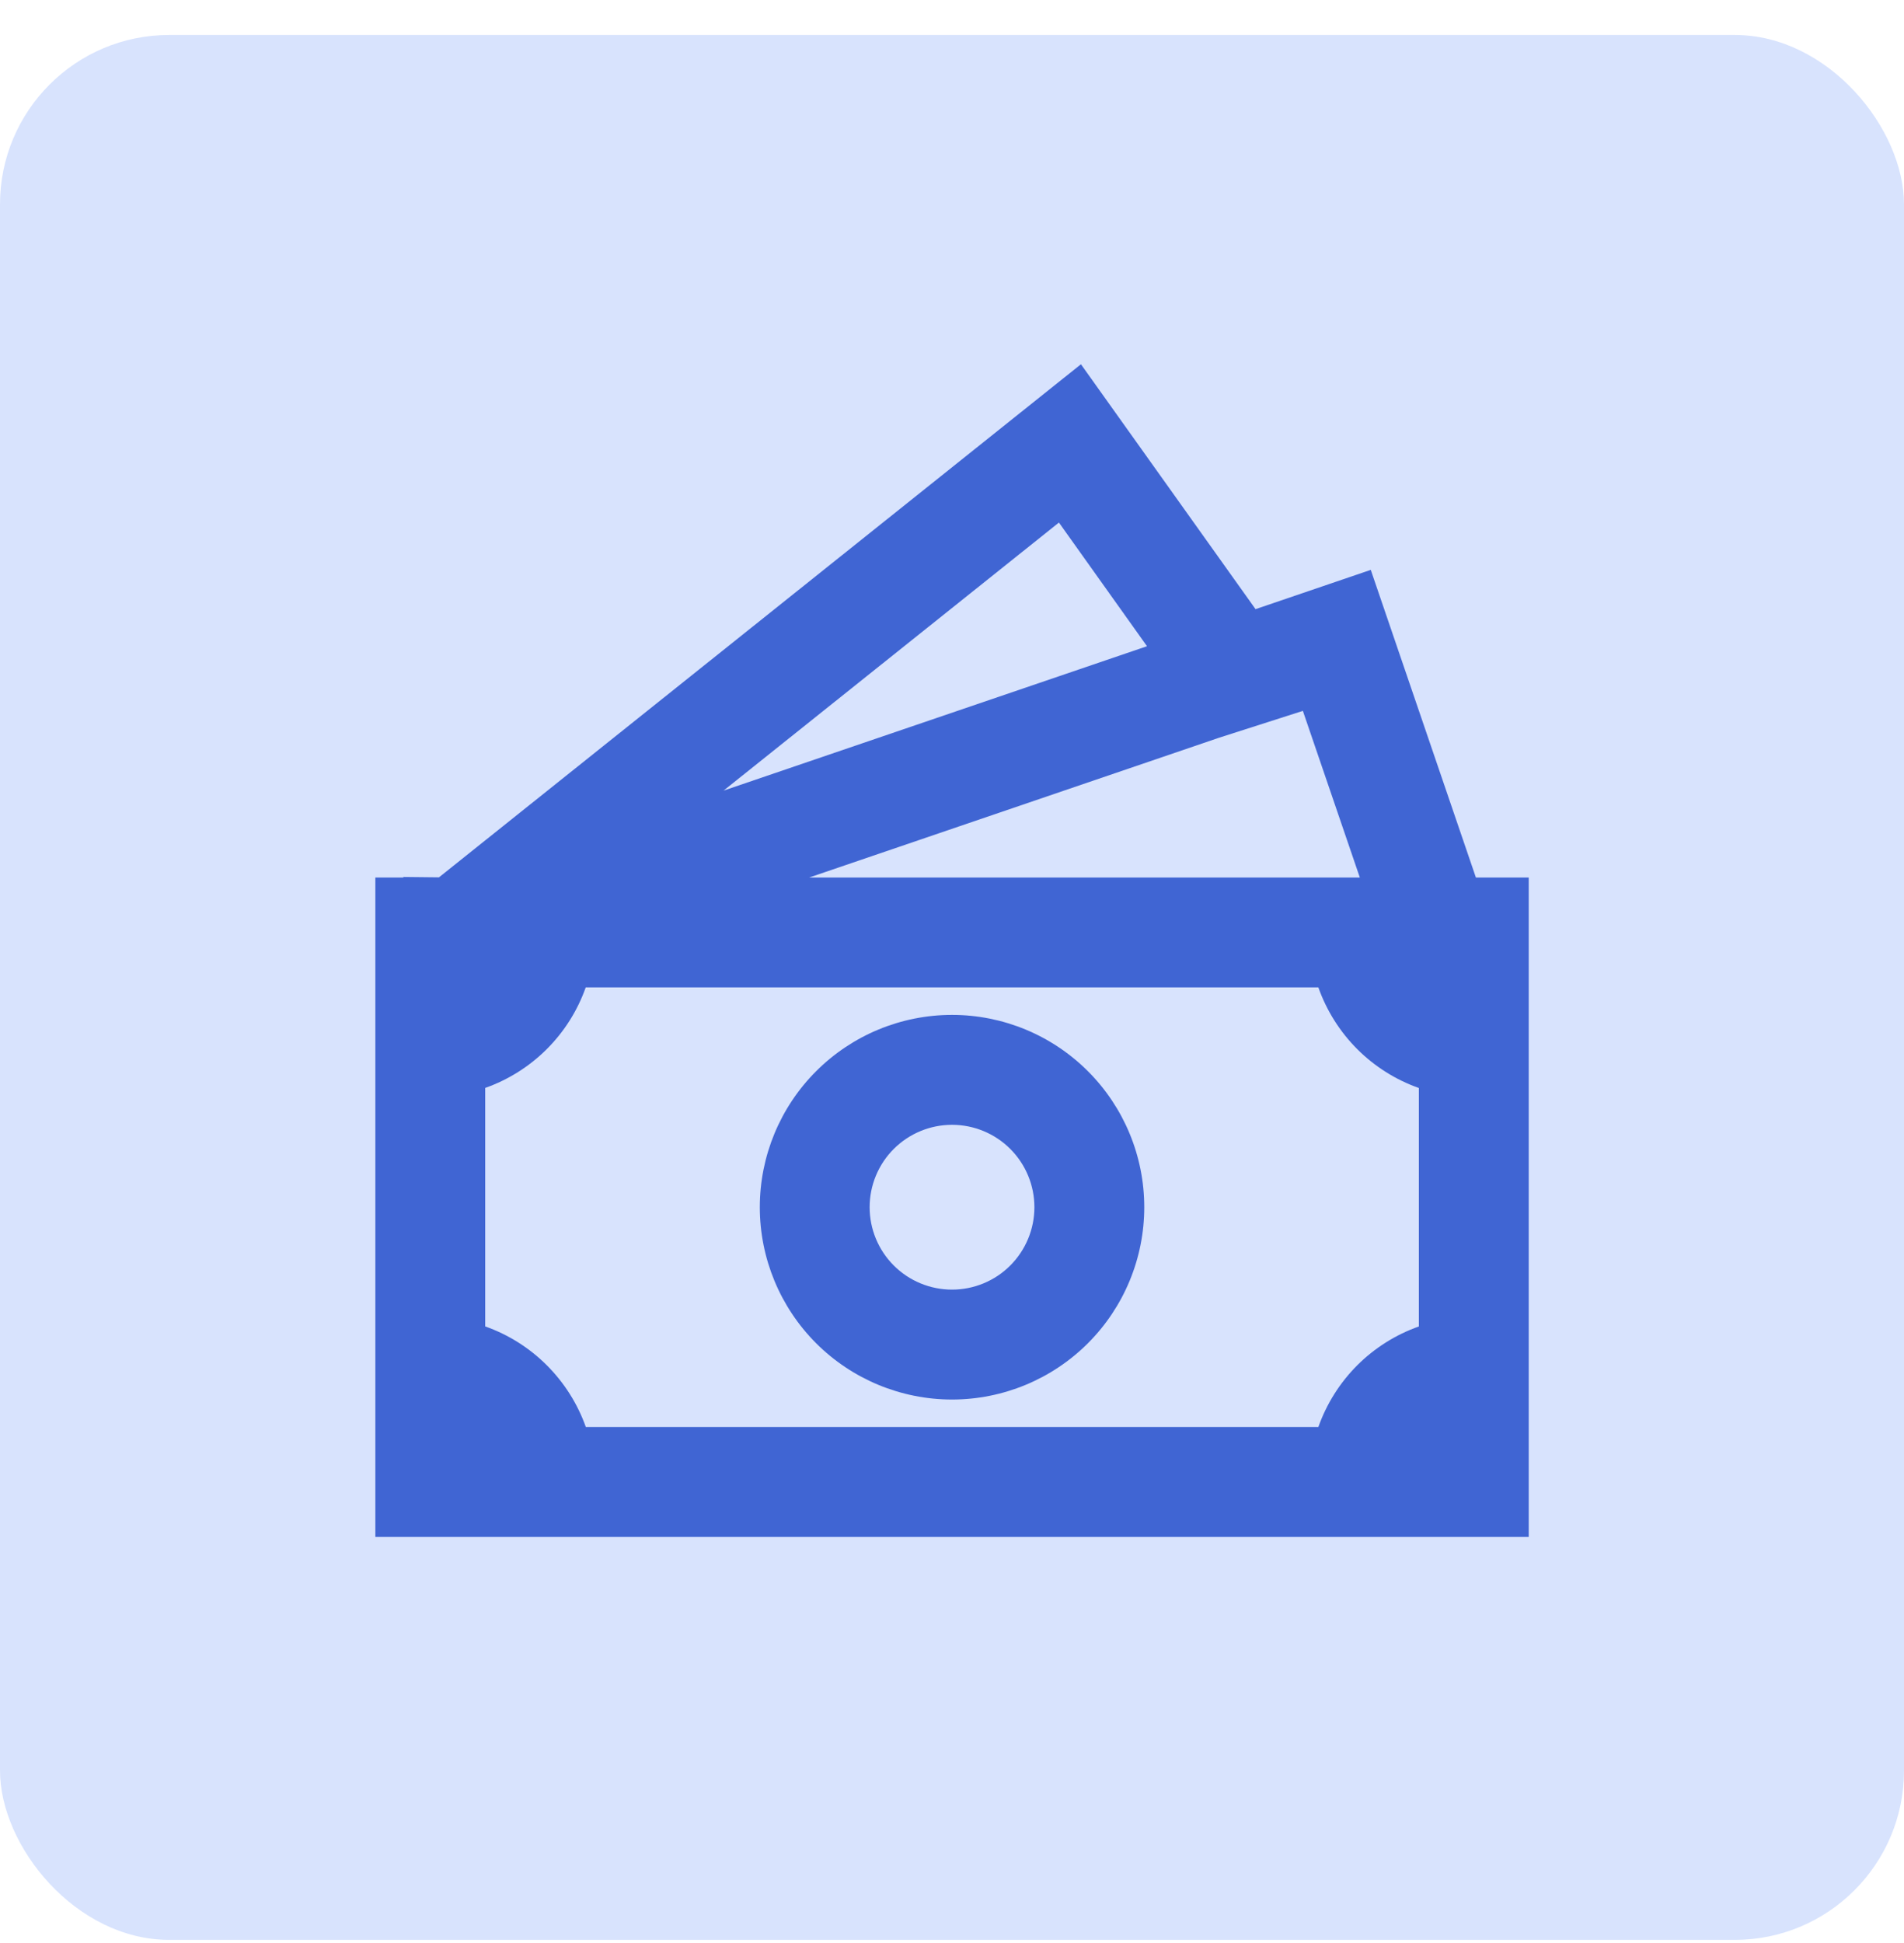
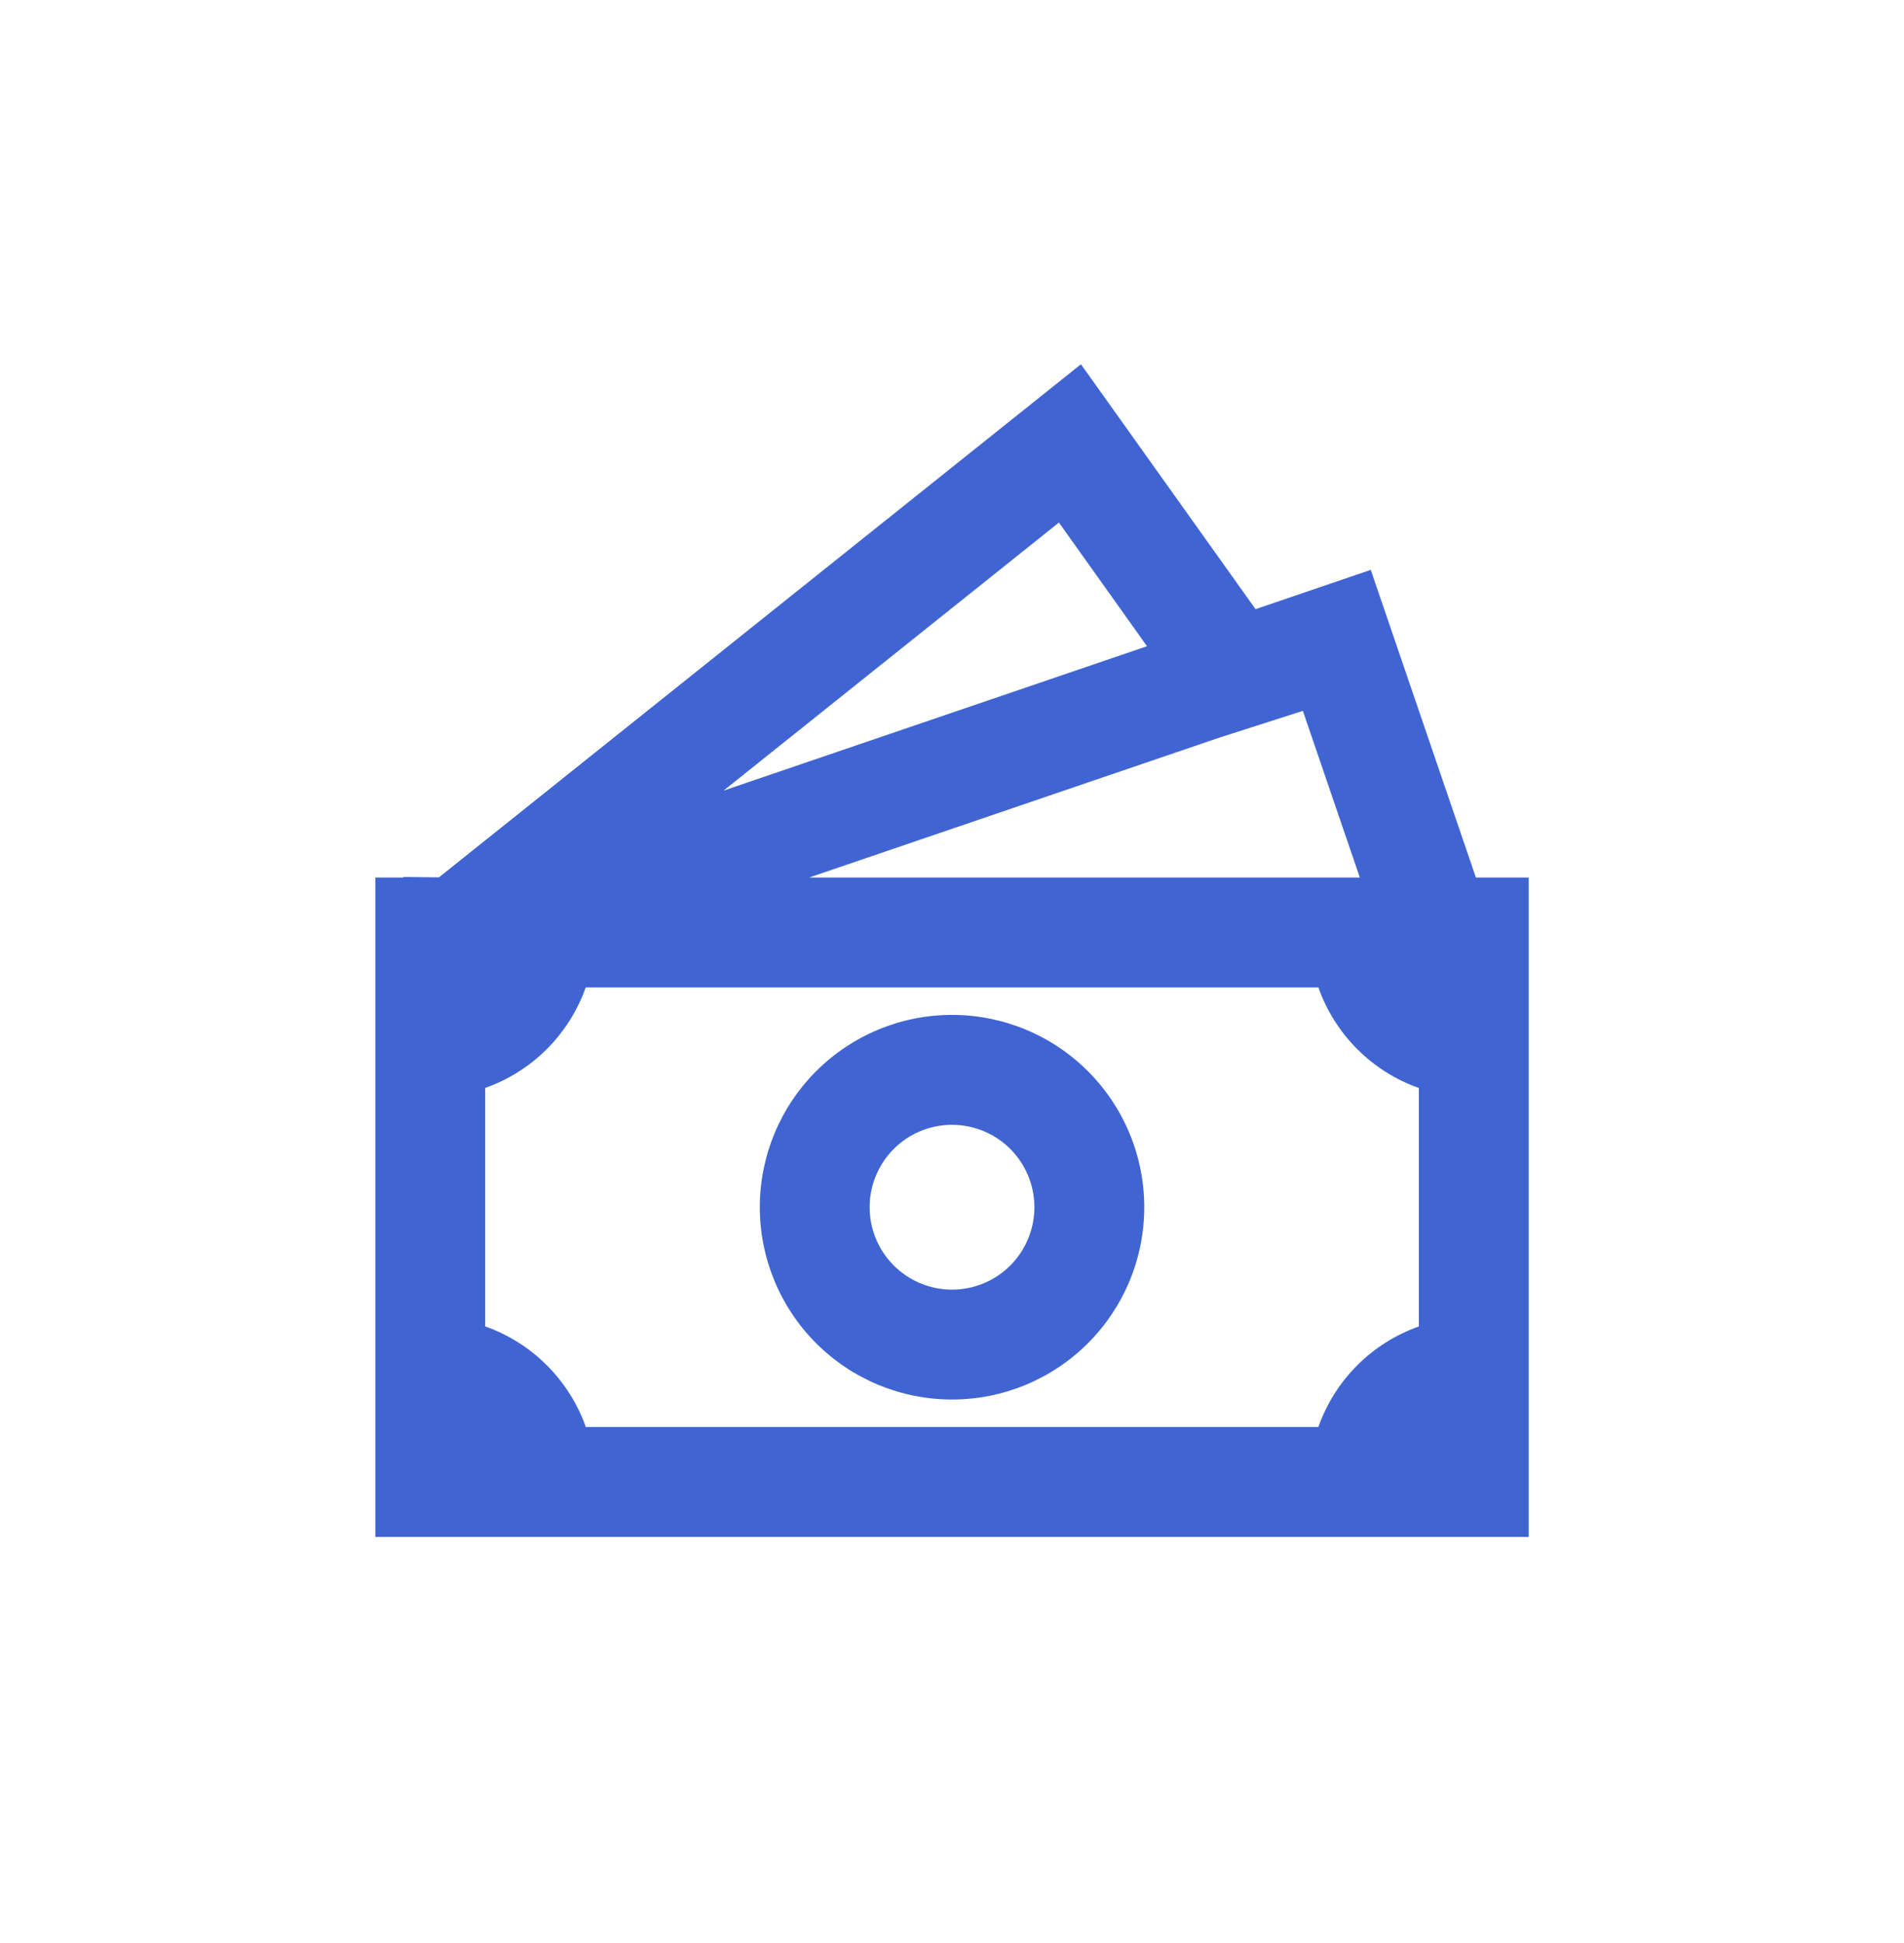
<svg xmlns="http://www.w3.org/2000/svg" width="50" height="51" viewBox="0 0 50 51" fill="none">
-   <rect y="0.918" width="50" height="50" rx="4.444" fill="#7DA0F9" fill-opacity="0.3" />
  <path d="M25.001 26.639C23.662 26.639 22.378 27.171 21.431 28.118C20.485 29.064 19.953 30.348 19.953 31.687C19.953 33.026 20.485 34.31 21.431 35.257C22.378 36.203 23.662 36.735 25.001 36.735C26.34 36.735 27.623 36.203 28.57 35.257C29.517 34.31 30.049 33.026 30.049 31.687C30.049 30.348 29.517 29.064 28.57 28.118C27.623 27.171 26.34 26.639 25.001 26.639ZM22.837 31.687C22.837 31.113 23.065 30.563 23.471 30.157C23.877 29.752 24.427 29.524 25.001 29.524C25.574 29.524 26.125 29.752 26.53 30.157C26.936 30.563 27.164 31.113 27.164 31.687C27.164 32.261 26.936 32.811 26.53 33.217C26.125 33.623 25.574 33.85 25.001 33.85C24.427 33.85 23.877 33.623 23.471 33.217C23.065 32.811 22.837 32.261 22.837 31.687Z" fill="#4065D3" />
  <path d="M32.971 15.989L28.386 9.561L11.527 23.029L10.592 23.019V23.034H9.857V40.341H40.145V23.034H38.758L35.997 14.958L32.971 15.989ZM35.71 23.034H21.247L32.019 19.362L34.214 18.659L35.71 23.034ZM30.121 16.962L19.001 20.752L27.808 13.716L30.121 16.962ZM12.742 34.816V28.556C13.35 28.341 13.903 27.993 14.36 27.536C14.817 27.08 15.166 26.527 15.381 25.918H34.621C34.836 26.527 35.185 27.08 35.641 27.537C36.098 27.994 36.651 28.343 37.26 28.558V34.817C36.651 35.032 36.098 35.381 35.641 35.837C35.185 36.294 34.836 36.847 34.621 37.456H15.384C15.168 36.847 14.818 36.294 14.361 35.837C13.904 35.38 13.351 35.031 12.742 34.816Z" fill="#4065D3" />
</svg>